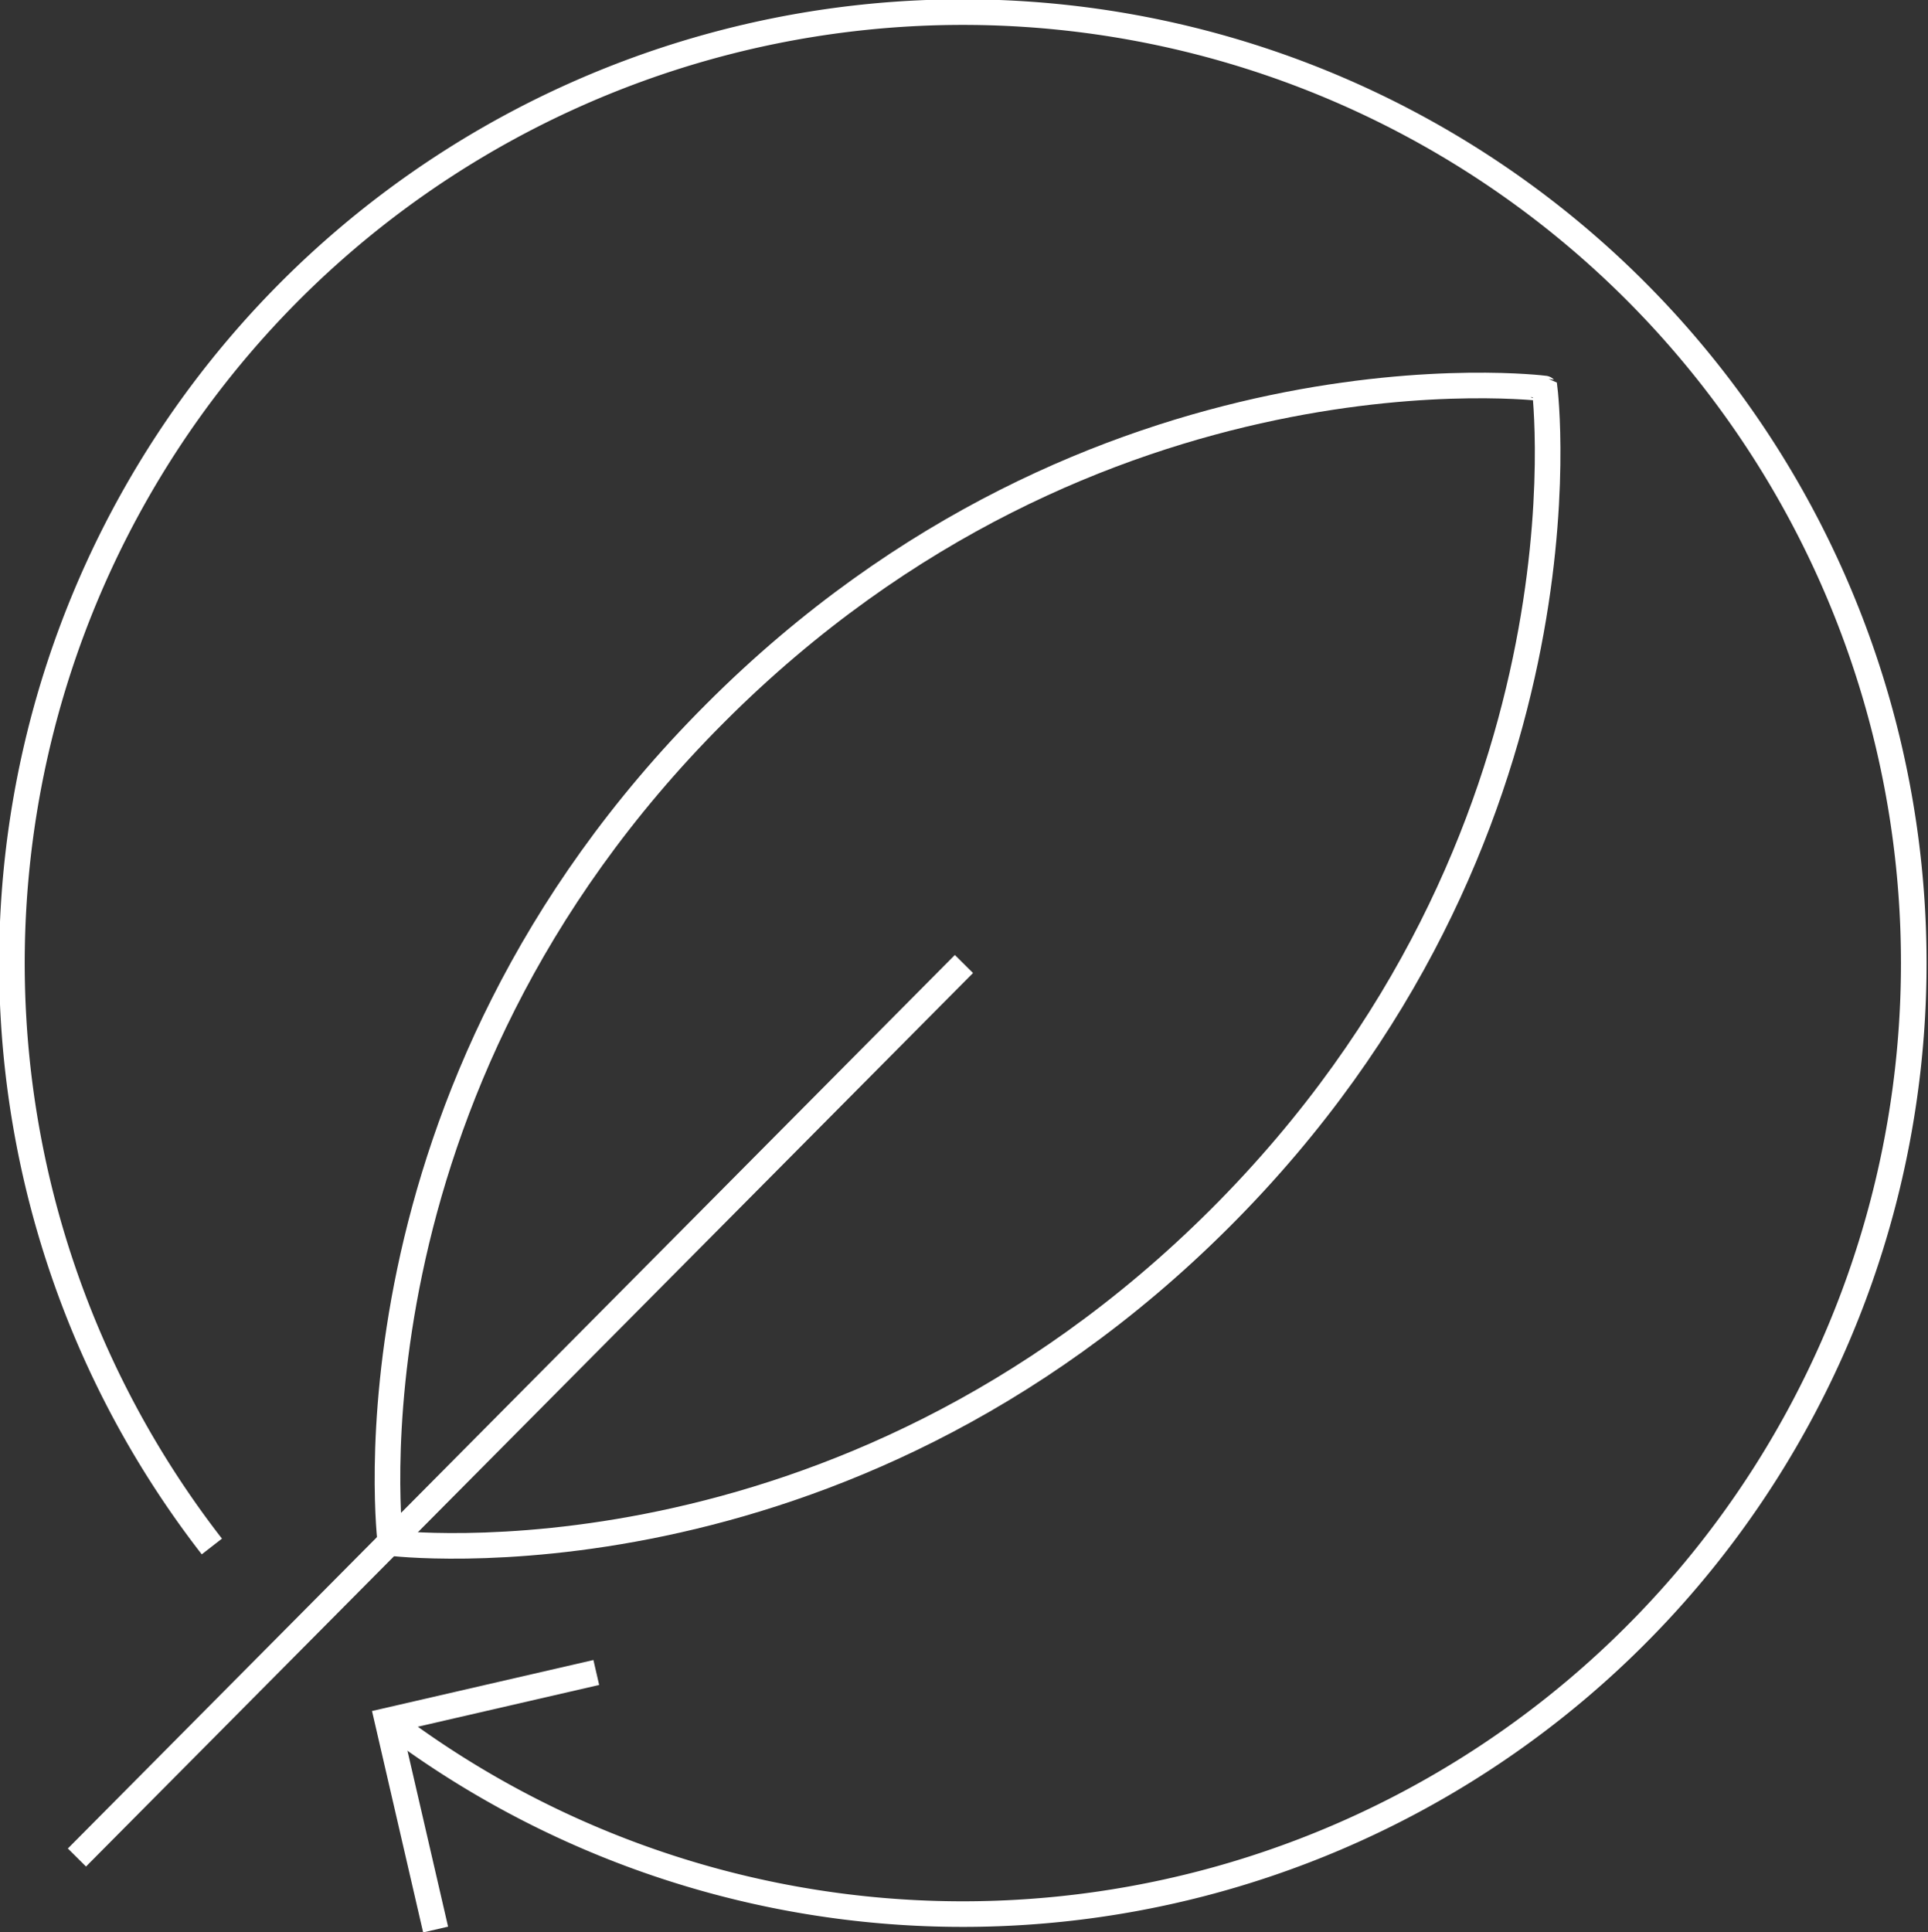
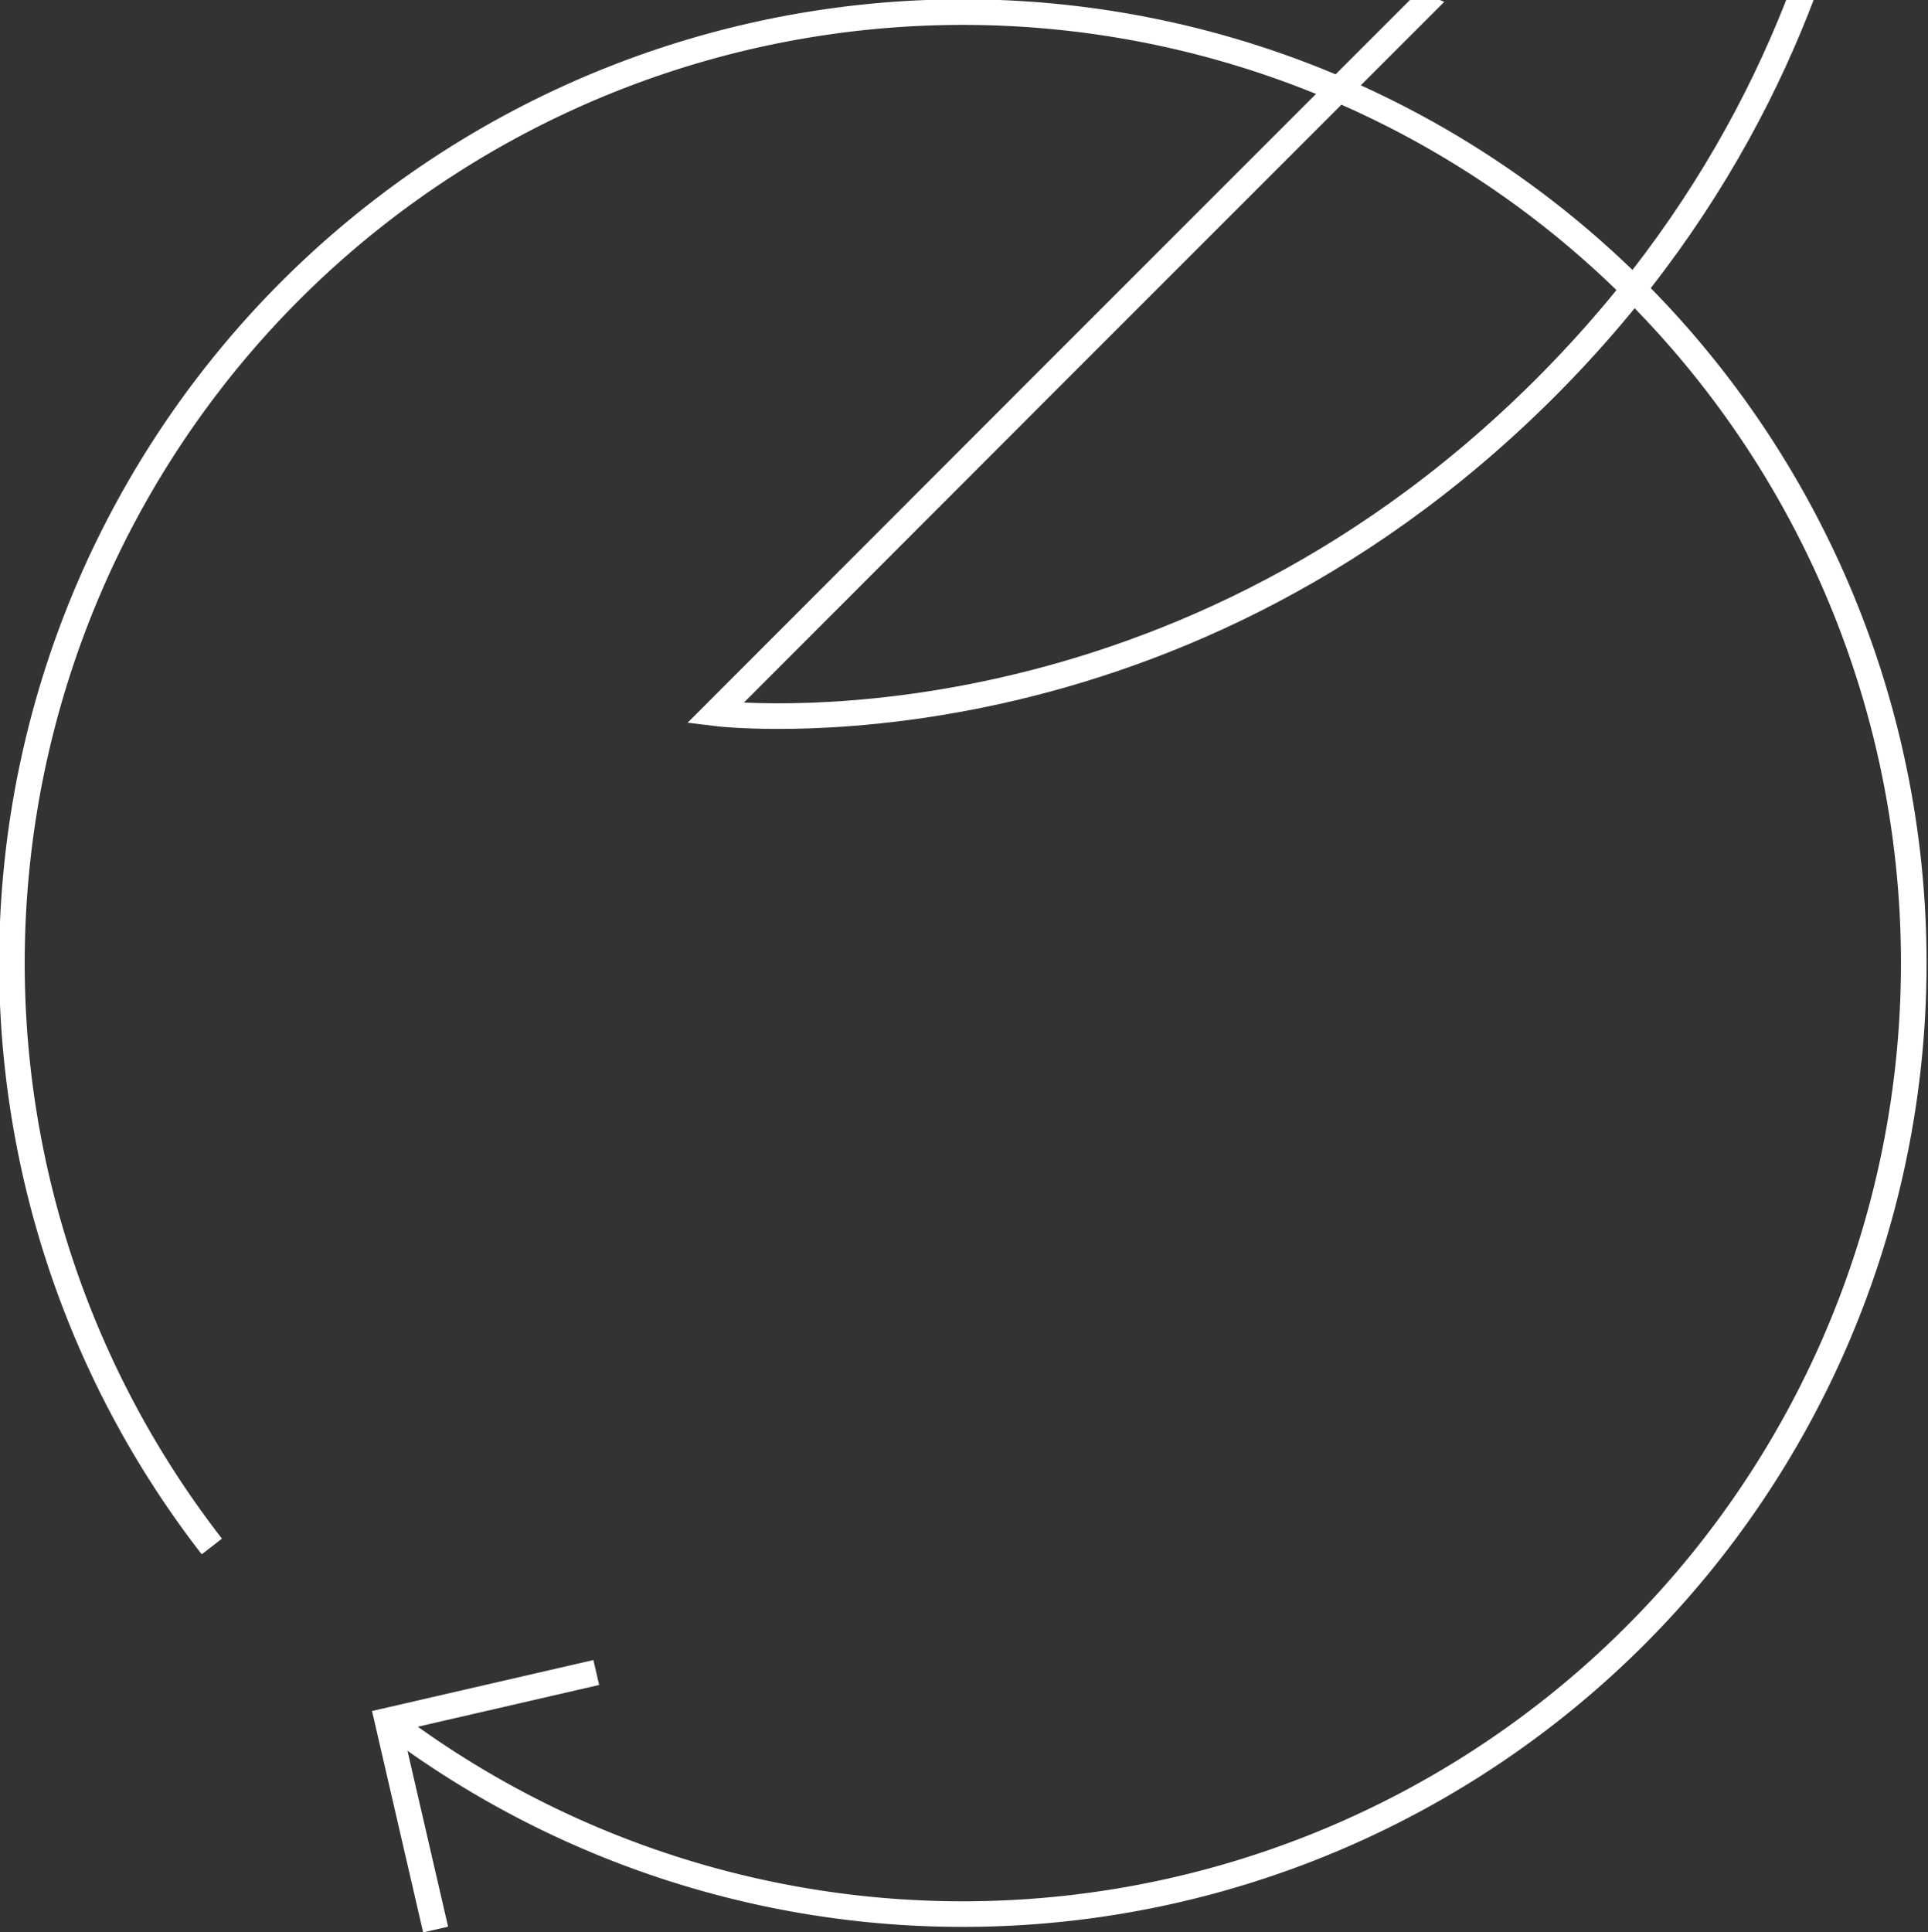
<svg xmlns="http://www.w3.org/2000/svg" viewBox="0 0 137.87 138.17">
  <rect x="0" y="0" width="137.87" height="138.17" fill="#333333" stroke="none" />
  <defs>
    <style>.cls-1{fill:none;stroke:#fff;stroke-miterlimit:10;stroke-width:1.83px;}</style>
  </defs>
  <g id="Layer_2" data-name="Layer 2">
    <g id="GRAPHICS">
-       <path class="cls-1" d="M51.14,51c-27.27,27.27-23.22,59.33-23.22,59.33s32.06,4,59.32-23.22,23.22-59.33,23.22-59.33S78.4,23.69,51.14,51Z" />
-       <line class="cls-1" x1="5.5" y1="132.82" x2="68.93" y2="68.93" />
+       <path class="cls-1" d="M51.14,51s32.06,4,59.32-23.22,23.22-59.33,23.22-59.33S78.4,23.69,51.14,51Z" />
      <path class="cls-1" d="M15.15,110.58A68,68,0,1,1,27.7,123" />
      <polyline class="cls-1" points="31.15 137.97 27.7 123.03 42.64 119.59" />
    </g>
  </g>
</svg>